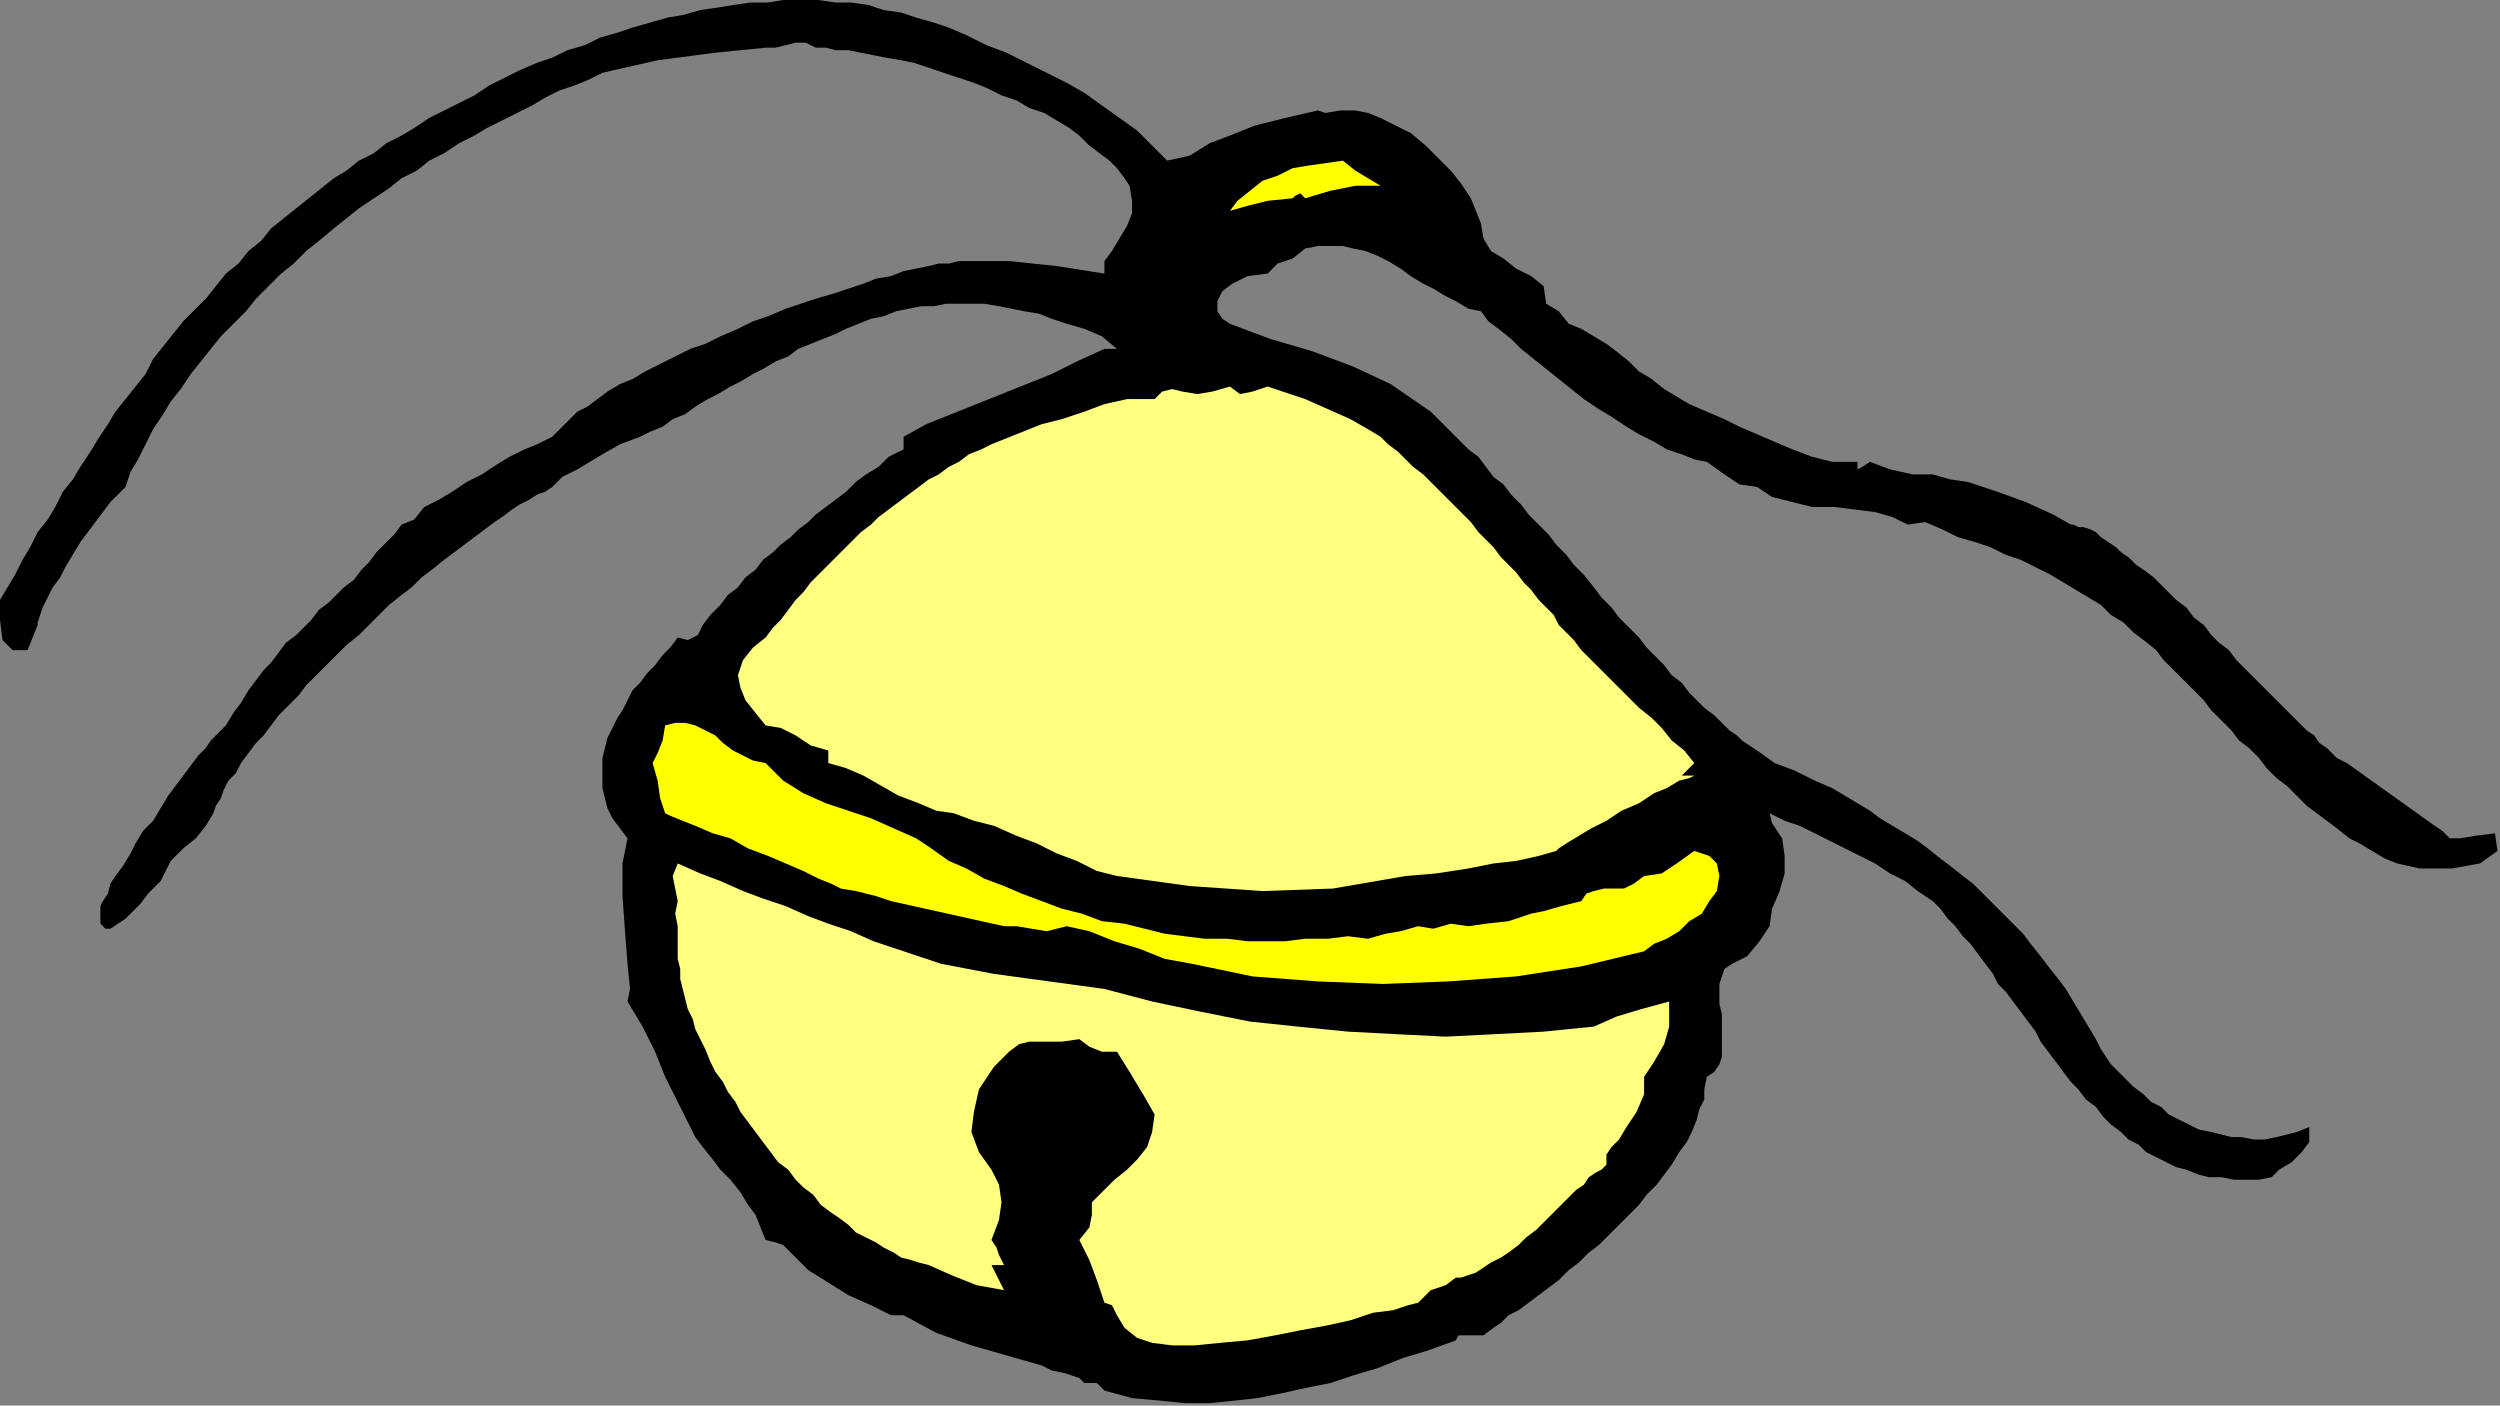
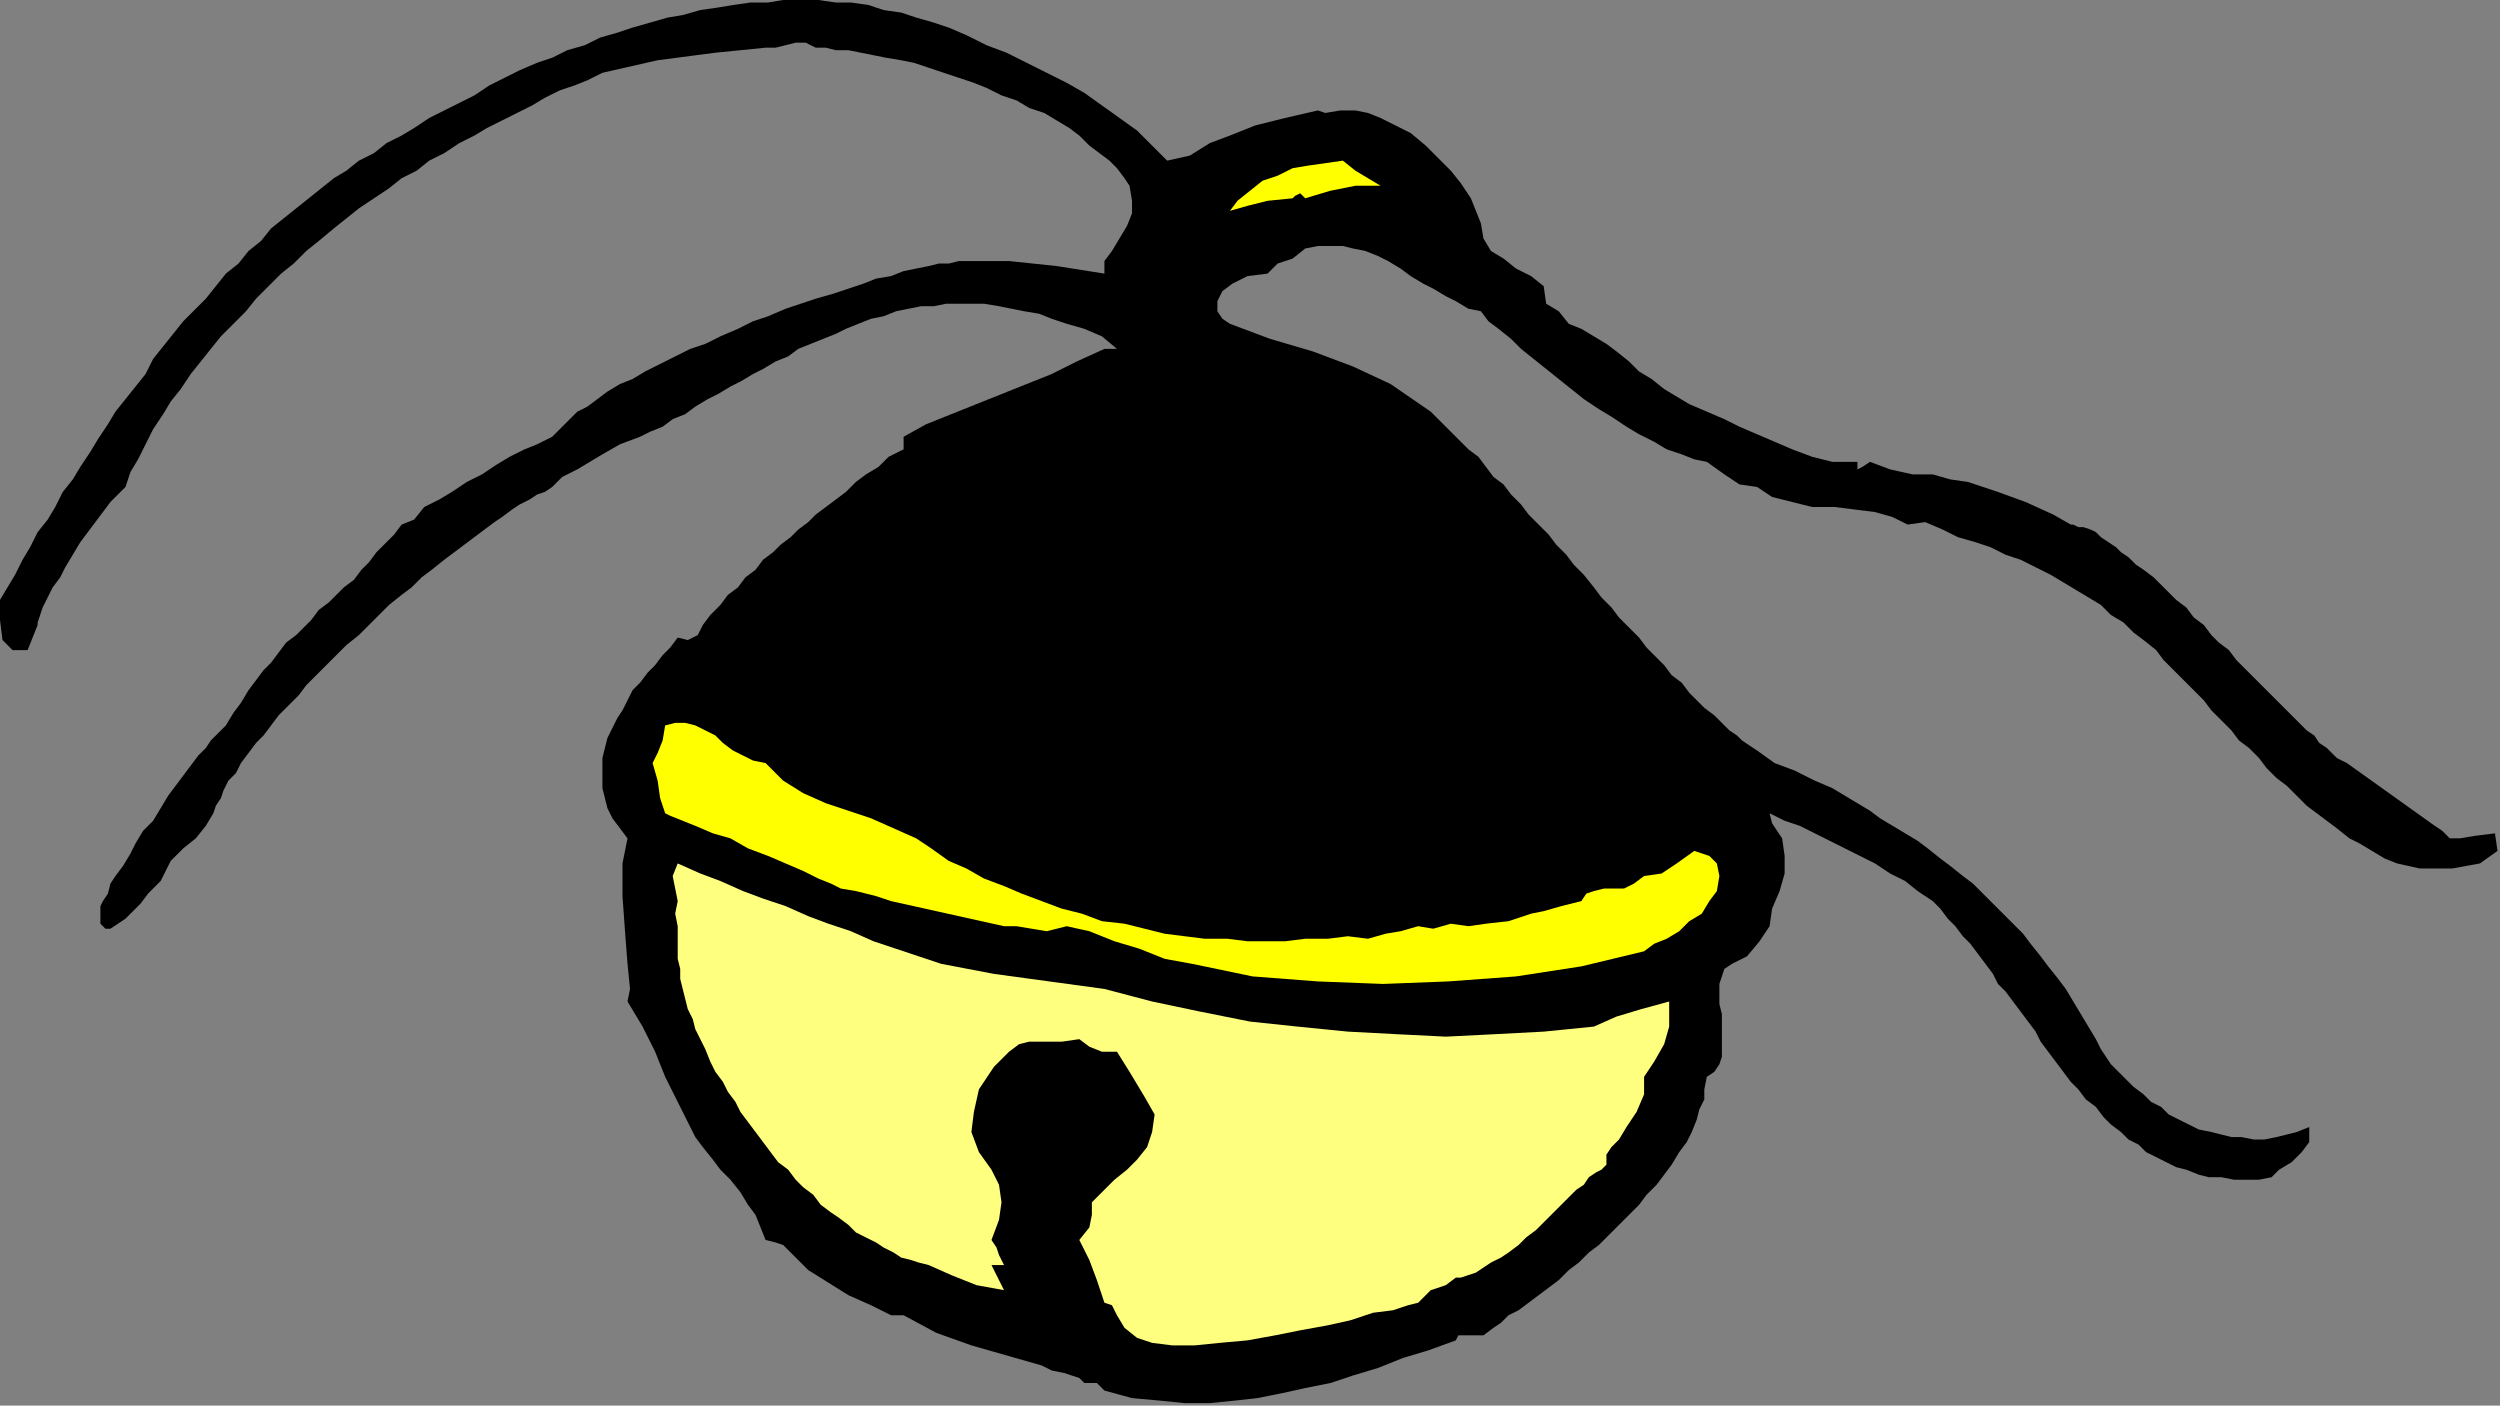
<svg xmlns="http://www.w3.org/2000/svg" xmlns:ns1="http://sodipodi.sourceforge.net/DTD/sodipodi-0.dtd" xmlns:ns2="http://www.inkscape.org/namespaces/inkscape" version="1.0" width="168.656mm" height="94.827mm" id="svg15" ns1:docname="SESSG038.WMF">
  <rect width="100%" height="100%" fill="#808080" stroke="none" />
  <ns1:namedview pagecolor="#ffffff" bordercolor="#666666" borderopacity="1" objecttolerance="10" gridtolerance="10" guidetolerance="10" ns2:pageopacity="0" ns2:pageshadow="2" ns2:window-width="640" ns2:window-height="480" id="namedview17" />
  <defs id="defs3">
    <pattern id="WMFhbasepattern" patternUnits="userSpaceOnUse" width="6" height="6" x="0" y="0" />
  </defs>
  <path style="fill:#000000;fill-rule:evenodd;fill-opacity:1;stroke:none;" d="  M 297.6,40.96   L 303.36,39.68   L 308.48,36.48   L 313.6,34.56   L 313.6,34.56   L 320,32   L 327.68,30.08   L 336,28.16   L 336,28.16   L 337.92,28.8   L 341.76,28.16   L 345.6,28.16   L 345.6,28.16   L 345.6,28.16   L 348.8,28.8   L 352,30.08   L 355.84,32   L 359.68,33.92   L 363.52,37.12   L 366.72,40.32   L 369.92,43.52   L 372.48,46.72   L 375.04,50.56   L 376.32,53.76   L 377.6,56.96   L 377.6,56.96   L 378.24,60.8   L 380.16,64   L 383.36,65.92   L 386.56,68.48   L 390.4,70.4   L 393.6,72.96   L 393.6,72.96   L 394.24,77.44   L 397.44,79.36   L 400,82.56   L 400,82.56   L 403.2,83.84   L 406.4,85.76   L 409.6,87.68   L 412.16,89.6   L 415.36,92.16   L 417.92,94.72   L 421.12,96.64   L 424.32,99.2   L 427.52,101.12   L 430.72,103.04   L 435.2,104.96   L 435.2,104.96   L 439.68,106.88   L 443.52,108.8   L 448,110.72   L 452.48,112.64   L 456.96,114.56   L 462.08,116.48   L 467.2,117.76   L 473.6,117.76   L 473.6,117.76   L 473.6,119.68   L 474.88,119.04   L 476.8,117.76   L 476.8,117.76   L 481.92,119.68   L 487.68,120.96   L 492.8,120.96   L 492.8,120.96   L 497.28,122.24   L 501.76,122.88   L 505.6,124.16   L 505.6,124.16   L 509.44,125.44   L 516.48,128   L 523.52,131.2   L 528,133.76   L 528,133.76   L 528.64,133.76   L 529.92,134.4   L 531.2,134.4   L 533.12,135.04   L 534.4,135.68   L 535.68,136.96   L 537.6,138.24   L 539.52,139.52   L 540.8,140.8   L 542.72,142.08   L 544.64,144   L 546.56,145.28   L 549.12,147.2   L 551.04,149.12   L 552.96,151.04   L 554.88,152.96   L 557.44,154.88   L 559.36,157.44   L 561.92,159.36   L 563.84,161.92   L 565.76,163.84   L 568.32,165.76   L 570.24,168.32   L 572.16,170.24   L 574.72,172.8   L 576.64,174.72   L 578.56,176.64   L 580.48,178.56   L 582.4,180.48   L 584.32,182.4   L 586.24,184.32   L 588.16,186.24   L 590.08,187.52   L 591.36,189.44   L 593.28,190.72   L 594.56,192   L 595.84,193.28   L 597.12,193.92   L 598.4,194.56   L 598.4,194.56   L 620.8,210.56   L 622.72,211.84   L 624.64,213.76   L 627.2,213.76   L 627.2,213.76   L 631.04,213.12   L 636.16,212.48   L 636.8,216.96   L 636.8,216.96   L 632.32,220.16   L 625.28,221.44   L 616.96,221.44   L 611.2,220.16   L 611.2,220.16   L 608,218.88   L 604.8,216.96   L 601.6,215.04   L 599.04,213.76   L 595.84,211.2   L 593.28,209.28   L 590.72,207.36   L 588.16,205.44   L 585.6,202.88   L 583.04,200.32   L 580.48,198.4   L 577.92,195.84   L 576,193.28   L 573.44,190.72   L 570.88,188.8   L 568.96,186.24   L 566.4,183.68   L 563.84,181.12   L 561.92,178.56   L 559.36,176   L 556.8,173.44   L 554.24,170.88   L 551.68,168.32   L 549.76,165.76   L 546.56,163.2   L 544,161.28   L 541.44,158.72   L 538.24,156.8   L 535.68,154.24   L 532.48,152.32   L 529.28,150.4   L 526.08,148.48   L 522.88,146.56   L 519.04,144.64   L 515.2,142.72   L 511.36,141.44   L 507.52,139.52   L 503.68,138.24   L 499.2,136.96   L 499.2,136.96   L 495.36,135.04   L 490.88,133.12   L 486.4,133.76   L 486.4,133.76   L 482.56,131.84   L 478.08,130.56   L 472.96,129.92   L 467.84,129.28   L 462.08,129.28   L 456.96,128   L 451.84,126.72   L 448,124.16   L 448,124.16   L 443.52,123.52   L 439.68,120.96   L 435.2,117.76   L 435.2,117.76   L 432,117.12   L 428.8,115.84   L 424.96,114.56   L 421.76,112.64   L 417.92,110.72   L 414.72,108.8   L 410.88,106.24   L 407.68,104.32   L 403.84,101.76   L 400.64,99.2   L 397.44,96.64   L 394.24,94.08   L 391.04,91.52   L 387.84,88.96   L 385.28,86.4   L 382.08,83.84   L 379.52,81.92   L 377.6,79.36   L 377.6,79.36   L 374.4,78.72   L 371.2,76.8   L 368.64,75.52   L 365.44,73.6   L 362.88,72.32   L 359.68,70.4   L 357.12,68.48   L 353.92,66.56   L 351.36,65.28   L 348.16,64   L 344.96,63.36   L 342.4,62.72   L 339.2,62.72   L 336,62.72   L 332.8,63.36   L 332.8,63.36   L 329.6,65.92   L 325.76,67.2   L 323.2,69.76   L 323.2,69.76   L 318.08,70.4   L 314.24,72.32   L 311.68,74.24   L 310.4,76.8   L 310.4,79.36   L 311.68,81.28   L 313.6,82.56   L 313.6,82.56   L 323.84,86.4   L 334.72,89.6   L 344.96,93.44   L 354.56,97.92   L 364.8,104.96   L 364.8,104.96   L 366.72,106.88   L 368.64,108.8   L 370.56,110.72   L 372.48,112.64   L 374.4,114.56   L 376.96,116.48   L 378.88,119.04   L 380.8,121.6   L 383.36,123.52   L 385.28,126.08   L 387.84,128.64   L 389.76,131.2   L 392.32,133.76   L 394.88,136.32   L 396.8,138.88   L 399.36,141.44   L 401.28,144   L 403.84,146.56   L 406.4,149.76   L 408.32,152.32   L 410.88,154.88   L 412.8,157.44   L 415.36,160   L 417.92,162.56   L 419.84,165.12   L 422.4,167.68   L 424.32,169.6   L 426.24,172.16   L 428.8,174.08   L 430.72,176.64   L 432.64,178.56   L 434.56,180.48   L 437.12,182.4   L 439.04,184.32   L 440.96,186.24   L 442.88,187.52   L 444.16,188.8   L 446.08,190.08   L 448,191.36   L 448,191.36   L 452.48,194.56   L 457.6,196.48   L 462.72,199.04   L 467.2,200.96   L 467.2,200.96   L 470.4,202.88   L 473.6,204.8   L 476.8,206.72   L 479.36,208.64   L 482.56,210.56   L 485.76,212.48   L 488.96,214.4   L 491.52,216.32   L 494.72,218.88   L 497.28,220.8   L 500.48,223.36   L 503.04,225.28   L 505.6,227.84   L 508.16,230.4   L 510.72,232.96   L 513.28,235.52   L 515.84,238.08   L 517.76,240.64   L 520.32,243.84   L 522.24,246.4   L 524.8,249.6   L 526.72,252.16   L 528.64,255.36   L 530.56,258.56   L 532.48,261.76   L 534.4,264.96   L 534.4,264.96   L 535.68,267.52   L 536.96,269.44   L 538.24,271.36   L 540.16,273.28   L 542.08,275.2   L 544,277.12   L 546.56,279.04   L 548.48,280.96   L 551.04,282.24   L 552.96,284.16   L 555.52,285.44   L 558.08,286.72   L 560.64,288   L 563.84,288.64   L 566.4,289.28   L 568.96,289.92   L 571.52,289.92   L 574.72,290.56   L 577.28,290.56   L 580.48,289.92   L 583.04,289.28   L 585.6,288.64   L 588.8,287.36   L 588.8,287.36   L 588.8,291.2   L 586.88,293.76   L 584.32,296.32   L 581.12,298.24   L 579.2,300.16   L 579.2,300.16   L 576,300.8   L 572.16,300.8   L 569.6,300.8   L 566.4,300.16   L 563.2,300.16   L 560.64,299.52   L 557.44,298.24   L 554.88,297.6   L 552.32,296.32   L 549.76,295.04   L 547.2,293.76   L 545.28,291.84   L 542.72,290.56   L 540.8,288.64   L 538.24,286.72   L 536.32,284.8   L 534.4,282.24   L 531.84,280.32   L 529.92,277.76   L 528,275.84   L 526.08,273.28   L 524.16,270.72   L 522.24,268.16   L 520.32,265.6   L 519.04,263.04   L 517.12,260.48   L 515.2,257.92   L 513.28,255.36   L 511.36,252.8   L 509.44,250.88   L 508.16,248.32   L 506.24,245.76   L 504.32,243.2   L 502.4,240.64   L 500.48,238.72   L 498.56,236.16   L 496.64,234.24   L 494.72,231.68   L 492.8,229.76   L 492.8,229.76   L 488.96,227.2   L 485.76,224.64   L 481.92,222.72   L 478.08,220.16   L 474.24,218.24   L 470.4,216.32   L 466.56,214.4   L 462.72,212.48   L 458.88,210.56   L 455.04,209.28   L 451.2,207.36   L 451.2,207.36   L 451.84,209.92   L 453.12,211.84   L 454.4,213.76   L 454.4,213.76   L 455.04,218.24   L 455.04,222.72   L 453.76,227.2   L 451.84,231.68   L 451.2,236.16   L 451.2,236.16   L 448.64,240   L 445.44,243.84   L 441.6,245.76   L 441.6,245.76   L 439.68,247.04   L 439.04,248.96   L 438.4,250.88   L 438.4,253.44   L 438.4,256   L 439.04,258.56   L 439.04,261.76   L 439.04,264.32   L 439.04,266.88   L 439.04,269.44   L 438.4,271.36   L 437.12,273.28   L 435.2,274.56   L 435.2,274.56   L 434.56,277.76   L 434.56,280.32   L 433.28,282.88   L 432.64,285.44   L 431.36,288.64   L 430.08,291.2   L 428.16,293.76   L 426.24,296.96   L 424.32,299.52   L 422.4,302.08   L 419.84,304.64   L 417.92,307.2   L 415.36,309.76   L 412.8,312.32   L 410.24,314.88   L 407.68,317.44   L 405.12,319.36   L 402.56,321.92   L 400,323.84   L 397.44,326.4   L 394.88,328.32   L 392.32,330.24   L 389.76,332.16   L 387.2,334.08   L 384.64,335.36   L 382.72,337.28   L 380.8,338.56   L 380.8,338.56   L 378.24,340.48   L 375.04,340.48   L 371.84,340.48   L 371.2,341.76   L 371.2,341.76   L 364.16,344.32   L 357.76,346.24   L 351.36,348.8   L 344.96,350.72   L 339.2,352.64   L 332.8,353.92   L 327.04,355.2   L 320.64,356.48   L 314.88,357.12   L 308.48,357.76   L 302.08,357.76   L 295.68,357.12   L 288.64,356.48   L 281.6,354.56   L 281.6,354.56   L 279.68,352.64   L 276.48,352.64   L 275.2,351.36   L 275.2,351.36   L 271.36,350.08   L 268.16,349.44   L 265.6,348.16   L 265.6,348.16   L 256.64,345.6   L 247.68,343.04   L 238.72,339.84   L 230.4,335.36   L 230.4,335.36   L 227.2,335.36   L 222.08,332.8   L 216.32,330.24   L 211.2,327.04   L 206.08,323.84   L 201.6,319.36   L 201.6,319.36   L 199.68,317.44   L 197.76,316.8   L 195.2,316.16   L 195.2,316.16   L 193.92,312.96   L 192.64,309.76   L 190.72,307.2   L 188.8,304   L 186.24,300.8   L 183.68,298.24   L 181.76,295.68   L 179.2,292.48   L 177.28,289.92   L 176,287.36   L 176,287.36   L 176,287.36   L 172.8,280.96   L 169.6,274.56   L 167.04,268.16   L 163.84,261.76   L 160,255.36   L 160,255.36   L 160.64,252.16   L 160,245.76   L 159.36,237.44   L 158.72,228.48   L 158.72,220.16   L 160,213.76   L 160,213.76   L 158.08,211.2   L 156.16,208.64   L 154.88,206.08   L 154.24,203.52   L 153.6,200.96   L 153.6,198.4   L 153.6,195.84   L 153.6,193.28   L 154.24,190.72   L 154.88,188.16   L 156.16,185.6   L 157.44,183.04   L 158.72,181.12   L 160,178.56   L 161.28,176   L 163.2,174.08   L 165.12,171.52   L 167.04,169.6   L 168.96,167.04   L 170.88,165.12   L 172.8,162.56   L 172.8,162.56   L 175.36,163.2   L 177.92,161.92   L 179.2,159.36   L 179.2,159.36   L 181.12,156.8   L 183.68,154.24   L 185.6,151.68   L 188.16,149.76   L 190.08,147.2   L 192.64,145.28   L 194.56,142.72   L 197.12,140.8   L 199.04,138.88   L 201.6,136.96   L 203.52,135.04   L 206.08,133.12   L 208,131.2   L 210.56,129.28   L 213.12,127.36   L 215.68,125.44   L 218.24,122.88   L 220.8,120.96   L 220.8,120.96   L 224,119.04   L 226.56,116.48   L 230.4,114.56   L 230.4,114.56   L 230.4,111.36   L 236.16,108.16   L 242.56,105.6   L 248.96,103.04   L 255.36,100.48   L 261.76,97.92   L 268.16,95.36   L 274.56,92.16   L 281.6,88.96   L 281.6,88.96   L 284.8,88.96   L 280.96,85.76   L 276.48,83.84   L 272,82.56   L 272,82.56   L 268.16,81.28   L 264.96,80   L 261.12,79.36   L 257.92,78.72   L 254.72,78.08   L 250.88,77.44   L 247.68,77.44   L 244.48,77.44   L 241.28,77.44   L 238.08,78.08   L 234.88,78.08   L 231.68,78.72   L 228.48,79.36   L 225.28,80.64   L 222.08,81.28   L 218.88,82.56   L 215.68,83.84   L 213.12,85.12   L 209.92,86.4   L 206.72,87.68   L 203.52,88.96   L 200.96,90.88   L 197.76,92.16   L 194.56,94.08   L 192,95.36   L 188.8,97.28   L 186.24,98.56   L 183.04,100.48   L 180.48,101.76   L 177.28,103.68   L 174.72,105.6   L 171.52,106.88   L 168.96,108.8   L 165.76,110.08   L 163.2,111.36   L 163.2,111.36   L 158.08,113.28   L 153.6,115.84   L 150.4,117.76   L 150.4,117.76   L 147.2,119.68   L 143.36,121.6   L 140.8,124.16   L 140.8,124.16   L 138.88,125.44   L 136.96,126.08   L 135.04,127.36   L 132.48,128.64   L 130.56,129.92   L 128,131.84   L 126.08,133.12   L 123.52,135.04   L 120.96,136.96   L 118.4,138.88   L 115.84,140.8   L 113.28,142.72   L 110.08,145.28   L 107.52,147.2   L 104.96,149.76   L 102.4,151.68   L 99.2,154.24   L 96.64,156.8   L 94.08,159.36   L 91.52,161.92   L 88.32,164.48   L 85.76,167.04   L 83.2,169.6   L 80.64,172.16   L 78.08,174.72   L 76.16,177.28   L 73.6,179.84   L 71.04,182.4   L 69.12,184.96   L 67.2,187.52   L 65.28,189.44   L 63.36,192   L 61.44,194.56   L 60.16,197.12   L 58.24,199.04   L 56.96,201.6   L 56.32,203.52   L 55.04,205.44   L 54.4,207.36   L 54.4,207.36   L 52.48,210.56   L 49.92,213.76   L 46.72,216.32   L 43.52,219.52   L 41.6,223.36   L 41.6,223.36   L 40.96,224.64   L 39.68,225.92   L 37.76,227.84   L 35.84,230.4   L 33.92,232.32   L 32,234.24   L 30.08,235.52   L 28.16,236.8   L 26.88,236.8   L 25.6,235.52   L 25.6,232.96   L 25.6,232.96   L 25.6,232.32   L 25.6,231.04   L 26.24,229.76   L 27.52,227.84   L 28.16,225.28   L 29.44,223.36   L 31.36,220.8   L 33.28,217.6   L 34.56,215.04   L 36.48,211.84   L 39.04,209.28   L 40.96,206.08   L 42.88,202.88   L 44.8,200.32   L 46.72,197.76   L 48.64,195.2   L 50.56,192.64   L 52.48,190.72   L 53.76,188.8   L 55.04,187.52   L 56.32,186.24   L 56.96,185.6   L 57.6,184.96   L 57.6,184.96   L 59.52,181.76   L 61.44,179.2   L 63.36,176   L 65.28,173.44   L 67.2,170.88   L 69.12,168.96   L 71.04,166.4   L 72.96,163.84   L 75.52,161.92   L 77.44,160   L 79.36,158.08   L 81.28,155.52   L 83.84,153.6   L 85.76,151.68   L 87.68,149.76   L 90.24,147.84   L 92.16,145.28   L 94.08,143.36   L 96,140.8   L 97.92,138.88   L 100.48,136.32   L 102.4,133.76   L 102.4,133.76   L 105.6,132.48   L 108.16,129.28   L 112,127.36   L 112,127.36   L 115.2,125.44   L 119.04,122.88   L 122.88,120.96   L 126.72,118.4   L 129.92,116.48   L 133.76,114.56   L 136.96,113.28   L 140.8,111.36   L 140.8,111.36   L 142.08,110.08   L 143.36,108.8   L 145.28,106.88   L 147.2,104.96   L 149.76,103.68   L 152.32,101.76   L 154.88,99.84   L 158.08,97.92   L 161.28,96.64   L 164.48,94.72   L 168.32,92.8   L 172.16,90.88   L 176,88.96   L 179.84,87.68   L 183.68,85.76   L 188.16,83.84   L 192,81.92   L 195.84,80.64   L 200.32,78.72   L 204.16,77.44   L 208,76.16   L 212.48,74.88   L 216.32,73.6   L 220.16,72.32   L 223.36,71.04   L 227.2,70.4   L 230.4,69.12   L 233.6,68.48   L 236.8,67.84   L 239.36,67.2   L 241.92,67.2   L 244.48,66.56   L 246.4,66.56   L 246.4,66.56   L 257.28,66.56   L 269.44,67.84   L 281.6,69.76   L 281.6,69.76   L 281.6,66.56   L 283.52,64   L 285.44,60.8   L 287.36,57.6   L 288.64,54.4   L 288.64,51.2   L 288,47.36   L 288,47.36   L 286.72,45.44   L 284.8,42.88   L 282.88,40.96   L 280.32,39.04   L 277.76,37.12   L 275.2,34.56   L 272.64,32.64   L 269.44,30.72   L 266.24,28.8   L 262.4,27.52   L 259.2,25.6   L 255.36,24.32   L 251.52,22.4   L 248.32,21.12   L 244.48,19.84   L 240.64,18.56   L 236.8,17.28   L 232.96,16   L 229.76,15.36   L 225.92,14.72   L 222.72,14.08   L 219.52,13.44   L 216.32,12.8   L 213.12,12.8   L 210.56,12.16   L 208,12.16   L 208,12.16   L 205.44,10.88   L 202.88,10.88   L 200.32,11.52   L 197.76,12.16   L 195.2,12.16   L 195.2,12.16   L 182.4,13.44   L 167.68,15.36   L 153.6,18.56   L 153.6,18.56   L 149.76,20.48   L 146.56,21.76   L 142.72,23.04   L 138.88,24.96   L 135.68,26.88   L 131.84,28.8   L 128,30.72   L 124.16,32.64   L 120.96,34.56   L 117.12,36.48   L 113.28,39.04   L 109.44,40.96   L 106.24,43.52   L 102.4,45.44   L 99.2,48   L 95.36,50.56   L 91.52,53.12   L 88.32,55.68   L 85.12,58.24   L 81.28,61.44   L 78.08,64   L 74.88,67.2   L 71.68,69.76   L 68.48,72.96   L 65.28,76.16   L 62.72,79.36   L 59.52,82.56   L 56.32,85.76   L 53.76,88.96   L 51.2,92.16   L 48.64,95.36   L 46.08,99.2   L 43.52,102.4   L 41.6,105.6   L 39.04,109.44   L 37.12,113.28   L 35.2,117.12   L 33.28,120.32   L 32,124.16   L 32,124.16   L 30.72,125.44   L 29.44,126.72   L 28.16,128   L 26.24,130.56   L 24.32,133.12   L 22.4,135.68   L 20.48,138.24   L 18.56,141.44   L 16.64,144.64   L 15.36,147.2   L 13.44,149.76   L 12.16,152.32   L 10.88,154.88   L 10.24,156.8   L 9.6,158.72   L 9.6,159.36   L 9.6,159.36   L 8.32,162.56   L 7.04,165.76   L 3.2,165.76   L 3.2,165.76   L 0.64,163.2   L 0,158.08   L 0,152.96   L 0,152.96   L 1.92,149.76   L 3.84,146.56   L 5.76,142.72   L 7.68,139.52   L 9.6,135.68   L 12.16,132.48   L 14.08,129.28   L 16,125.44   L 18.56,122.24   L 20.48,119.04   L 23.04,115.2   L 24.96,112   L 27.52,108.16   L 29.44,104.96   L 32,101.76   L 34.56,98.56   L 37.12,95.36   L 39.04,91.52   L 41.6,88.32   L 44.16,85.12   L 46.72,81.92   L 49.92,78.72   L 52.48,76.16   L 55.04,72.96   L 57.6,69.76   L 60.8,67.2   L 63.36,64   L 66.56,61.44   L 69.12,58.24   L 72.32,55.68   L 75.52,53.12   L 78.72,50.56   L 81.92,48   L 85.12,45.44   L 88.32,43.52   L 91.52,40.96   L 95.36,39.04   L 98.56,36.48   L 102.4,34.56   L 102.4,34.56   L 105.6,32.64   L 109.44,30.08   L 113.28,28.16   L 117.12,26.24   L 120.96,24.32   L 124.8,21.76   L 128.64,19.84   L 132.48,17.92   L 136.96,16   L 140.8,14.72   L 144.64,12.8   L 149.12,11.52   L 152.96,9.6   L 157.44,8.32   L 161.28,7.04   L 165.76,5.76   L 170.24,4.48   L 174.08,3.84   L 178.56,2.56   L 183.04,1.92   L 186.88,1.28   L 191.36,0.64   L 195.84,0.64   L 199.68,0   L 204.16,0   L 208.64,0   L 213.12,0.64   L 216.96,0.64   L 221.44,1.28   L 225.28,2.56   L 229.76,3.2   L 233.6,4.48   L 238.08,5.76   L 241.92,7.04   L 246.4,8.96   L 246.4,8.96   L 251.52,11.52   L 256.64,13.44   L 261.76,16   L 266.88,18.56   L 272,21.12   L 276.48,23.68   L 280.96,26.88   L 285.44,30.08   L 289.92,33.28   L 293.76,37.12   L 297.6,40.96  z " id="path5" />
  <path style="fill:#ffff00;fill-rule:evenodd;fill-opacity:1;stroke:none;" d="  M 352,47.36   L 345.6,47.36   L 339.2,48.64   L 332.8,50.56   L 332.8,50.56   L 331.52,49.28   L 330.24,49.92   L 329.6,50.56   L 329.6,50.56   L 323.2,51.2   L 318.08,52.48   L 313.6,53.76   L 313.6,53.76   L 315.52,51.2   L 318.72,48.64   L 321.92,46.08   L 325.76,44.8   L 329.6,42.88   L 333.44,42.24   L 337.92,41.6   L 342.4,40.96   L 342.4,40.96   L 345.6,43.52   L 348.8,45.44   L 352,47.36  z " id="path7" />
-   <path style="fill:#ffff7f;fill-rule:evenodd;fill-opacity:1;stroke:none;" d="  M 313.6,98.56   L 316.16,100.48   L 319.36,99.84   L 323.2,98.56   L 323.2,98.56   L 327.04,99.84   L 332.8,101.76   L 338.56,104.32   L 344.32,106.88   L 348.8,109.44   L 352,111.36   L 352,111.36   L 353.92,113.28   L 356.48,115.2   L 358.4,117.12   L 360.32,119.04   L 362.88,120.96   L 364.8,122.88   L 366.72,124.8   L 368.64,126.72   L 371.2,129.28   L 373.12,131.2   L 375.04,133.12   L 376.96,135.68   L 378.88,137.6   L 380.8,139.52   L 382.72,142.08   L 384.64,144   L 386.56,145.92   L 388.48,148.48   L 390.4,150.4   L 392.32,152.96   L 394.24,154.88   L 396.16,156.8   L 397.44,159.36   L 399.36,161.28   L 401.28,163.2   L 403.2,165.76   L 405.12,167.68   L 407.04,169.6   L 408.96,171.52   L 410.88,173.44   L 412.8,175.36   L 412.8,175.36   L 412.8,175.36   L 415.36,177.92   L 417.92,180.48   L 421.12,183.04   L 423.68,185.6   L 426.24,188.8   L 429.44,191.36   L 432,194.56   L 432,194.56   L 428.8,197.76   L 432,197.76   L 430.72,198.4   L 428.16,199.04   L 424.96,200.96   L 421.76,202.24   L 417.92,204.8   L 413.44,206.72   L 409.6,209.28   L 405.76,211.2   L 402.56,213.12   L 399.36,215.04   L 397.44,216.32   L 396.8,216.96   L 396.8,216.96   L 392.32,218.24   L 386.56,219.52   L 380.8,220.16   L 380.8,220.16   L 374.4,221.44   L 366.08,222.72   L 358.4,223.36   L 358.4,223.36   L 339.84,226.56   L 321.92,227.2   L 303.36,225.92   L 284.8,223.36   L 284.8,223.36   L 279.68,222.08   L 274.56,219.52   L 269.44,217.6   L 264.32,215.04   L 259.2,213.12   L 253.44,210.56   L 248.32,209.28   L 243.2,207.36   L 243.2,207.36   L 238.72,206.72   L 234.24,204.8   L 229.12,202.88   L 224.64,200.32   L 220.16,197.76   L 215.68,195.84   L 211.2,194.56   L 211.2,194.56   L 211.2,191.36   L 206.72,190.08   L 202.88,187.52   L 199.04,185.6   L 195.2,184.96   L 195.2,184.96   L 192.64,181.76   L 190.08,178.56   L 188.8,175.36   L 188.8,175.36   L 188.16,172.16   L 189.44,168.32   L 192,165.12   L 195.2,162.56   L 195.2,162.56   L 197.12,160   L 199.04,158.08   L 200.96,155.52   L 202.88,152.96   L 204.8,151.04   L 206.72,148.48   L 208.64,146.56   L 211.2,144   L 213.12,142.08   L 215.04,140.16   L 217.6,137.6   L 219.52,135.68   L 222.08,133.76   L 224,131.84   L 226.56,129.92   L 229.12,128   L 231.68,126.08   L 234.24,124.16   L 236.8,122.24   L 239.36,120.96   L 241.92,119.04   L 244.48,117.76   L 247.04,115.84   L 250.24,114.56   L 252.8,113.28   L 256,112   L 259.2,110.72   L 262.4,109.44   L 265.6,108.16   L 265.6,108.16   L 270.72,106.88   L 276.48,104.96   L 281.6,103.04   L 287.36,101.76   L 294.4,101.76   L 294.4,101.76   L 296.32,99.84   L 298.88,99.2   L 301.44,99.84   L 305.28,100.48   L 309.12,99.84   L 313.6,98.56  z " id="path9" />
  <path style="fill:#ffff00;fill-rule:evenodd;fill-opacity:1;stroke:none;" d="  M 195.2,194.56   L 199.68,199.04   L 204.8,202.24   L 210.56,204.8   L 216.32,206.72   L 222.08,208.64   L 227.84,211.2   L 233.6,213.76   L 233.6,213.76   L 237.44,216.32   L 241.92,219.52   L 246.4,221.44   L 250.88,224   L 256,225.92   L 260.48,227.84   L 265.6,229.76   L 270.72,231.68   L 275.84,232.96   L 280.96,234.88   L 286.72,235.52   L 291.84,236.8   L 296.96,238.08   L 302.08,238.72   L 307.2,239.36   L 312.96,239.36   L 318.08,240   L 322.56,240   L 327.68,240   L 332.8,239.36   L 332.8,239.36   L 338.56,239.36   L 343.68,238.72   L 348.8,239.36   L 348.8,239.36   L 353.28,238.08   L 357.12,237.44   L 361.6,236.16   L 361.6,236.16   L 365.44,236.8   L 369.92,235.52   L 374.4,236.16   L 374.4,236.16   L 378.88,235.52   L 384.64,234.88   L 390.4,232.96   L 390.4,232.96   L 393.6,232.32   L 398.08,231.04   L 403.2,229.76   L 403.2,229.76   L 404.48,227.84   L 406.4,227.2   L 408.96,226.56   L 411.52,226.56   L 414.08,226.56   L 416.64,225.28   L 419.2,223.36   L 419.2,223.36   L 423.68,222.72   L 427.52,220.16   L 432,216.96   L 432,216.96   L 435.84,218.24   L 437.76,220.16   L 438.4,223.36   L 438.4,223.36   L 437.76,227.2   L 435.84,229.76   L 433.92,232.96   L 430.72,234.88   L 428.16,237.44   L 424.96,239.36   L 421.76,240.64   L 419.2,242.56   L 419.2,242.56   L 419.2,242.56   L 403.2,246.4   L 386.56,248.96   L 369.28,250.24   L 352.64,250.88   L 336,250.24   L 319.36,248.96   L 304,245.76   L 304,245.76   L 296.96,244.48   L 290.56,241.92   L 284.16,240   L 277.76,237.44   L 272,236.16   L 272,236.16   L 266.88,237.44   L 263.04,236.8   L 259.2,236.16   L 259.2,236.16   L 256,236.16   L 227.2,229.76   L 223.36,228.48   L 218.24,227.2   L 214.4,226.56   L 214.4,226.56   L 211.84,225.28   L 208.64,224   L 204.8,222.08   L 200.32,220.16   L 195.84,218.24   L 190.72,216.32   L 186.24,213.76   L 181.76,212.48   L 177.28,210.56   L 174.08,209.28   L 170.88,208   L 169.6,207.36   L 169.6,207.36   L 168.32,203.52   L 167.68,199.04   L 166.4,194.56   L 166.4,194.56   L 167.68,192   L 168.96,188.8   L 169.6,184.96   L 169.6,184.96   L 172.16,184.32   L 174.72,184.32   L 177.28,184.96   L 179.84,186.24   L 182.4,187.52   L 184.32,189.44   L 186.88,191.36   L 189.44,192.64   L 192,193.92   L 195.2,194.56  z " id="path11" />
  <path style="fill:#ffff7f;fill-rule:evenodd;fill-opacity:1;stroke:none;" d="  M 425.6,255.36   L 425.6,257.92   L 425.6,260.48   L 425.6,261.76   L 425.6,261.76   L 424.32,266.24   L 421.76,270.72   L 419.2,274.56   L 419.2,274.56   L 419.2,279.04   L 417.28,283.52   L 414.72,287.36   L 412.8,290.56   L 412.8,290.56   L 410.88,292.48   L 409.6,294.4   L 409.6,296.96   L 409.6,296.96   L 408.32,298.24   L 407.04,298.88   L 405.12,300.16   L 403.84,302.08   L 401.92,303.36   L 400,305.28   L 398.08,307.2   L 396.16,309.12   L 393.6,311.68   L 391.68,313.6   L 389.12,315.52   L 387.2,317.44   L 384.64,319.36   L 382.72,320.64   L 380.16,321.92   L 378.24,323.2   L 376.32,324.48   L 374.4,325.12   L 372.48,325.76   L 371.2,325.76   L 371.2,325.76   L 368.64,327.68   L 364.8,328.96   L 361.6,332.16   L 361.6,332.16   L 359.04,332.8   L 355.2,334.08   L 350.08,334.72   L 344.32,336.64   L 338.56,337.92   L 331.52,339.2   L 325.12,340.48   L 318.08,341.76   L 311.04,342.4   L 304.64,343.04   L 298.88,343.04   L 293.76,342.4   L 289.92,341.12   L 286.72,338.56   L 284.8,335.36   L 284.8,335.36   L 284.16,334.08   L 283.52,332.8   L 281.6,332.16   L 281.6,332.16   L 279.68,326.4   L 277.76,321.28   L 275.2,316.16   L 275.2,316.16   L 277.76,312.96   L 278.4,309.76   L 278.4,306.56   L 278.4,306.56   L 280.96,304   L 284.16,300.8   L 287.36,298.24   L 289.92,295.68   L 292.48,292.48   L 293.76,288.64   L 294.4,284.16   L 294.4,284.16   L 291.84,279.68   L 288,273.28   L 284.8,268.16   L 284.8,268.16   L 280.96,268.16   L 277.76,266.88   L 275.2,264.96   L 275.2,264.96   L 270.72,265.6   L 267.52,265.6   L 264.32,265.6   L 262.4,265.6   L 259.84,266.24   L 257.28,268.16   L 253.44,272   L 249.6,277.76   L 249.6,277.76   L 248.32,283.52   L 247.68,288.64   L 249.6,293.76   L 249.6,293.76   L 252.8,298.24   L 254.72,302.08   L 255.36,306.56   L 254.72,311.04   L 252.8,316.16   L 252.8,316.16   L 254.08,318.08   L 254.72,320   L 256,322.56   L 256,322.56   L 252.8,322.56   L 256,328.96   L 248.96,327.68   L 242.56,325.12   L 236.8,322.56   L 236.8,322.56   L 234.24,321.92   L 232.32,321.28   L 229.76,320.64   L 227.84,319.36   L 225.28,318.08   L 223.36,316.8   L 220.8,315.52   L 218.24,314.24   L 216.32,312.32   L 213.76,310.4   L 211.84,309.12   L 209.28,307.2   L 207.36,304.64   L 204.8,302.72   L 202.88,300.8   L 200.96,298.24   L 198.4,296.32   L 196.48,293.76   L 194.56,291.2   L 192.64,288.64   L 190.72,286.08   L 188.8,283.52   L 187.52,280.96   L 185.6,278.4   L 184.32,275.84   L 182.4,273.28   L 181.12,270.72   L 179.84,267.52   L 178.56,264.96   L 177.28,262.4   L 176.64,259.84   L 175.36,257.28   L 174.72,254.72   L 174.08,252.16   L 173.44,249.6   L 173.44,247.04   L 172.8,244.48   L 172.8,241.92   L 172.8,239.36   L 172.8,239.36   L 172.8,239.36   L 172.8,236.16   L 172.16,232.96   L 172.8,229.76   L 172.8,229.76   L 172.16,226.56   L 171.52,223.36   L 172.8,220.16   L 172.8,220.16   L 178.56,222.72   L 183.68,224.64   L 189.44,227.2   L 194.56,229.12   L 200.32,231.04   L 206.08,233.6   L 211.2,235.52   L 216.96,237.44   L 222.72,240   L 228.48,241.92   L 234.24,243.84   L 240,245.76   L 240,245.76   L 253.44,248.32   L 267.52,250.24   L 281.6,252.16   L 281.6,252.16   L 293.76,255.36   L 305.92,257.92   L 318.72,260.48   L 330.88,261.76   L 343.68,263.04   L 355.84,263.68   L 368.64,264.32   L 381.44,263.68   L 393.6,263.04   L 406.4,261.76   L 406.4,261.76   L 412.16,259.2   L 418.56,257.28   L 425.6,255.36  z " id="path13" />
</svg>